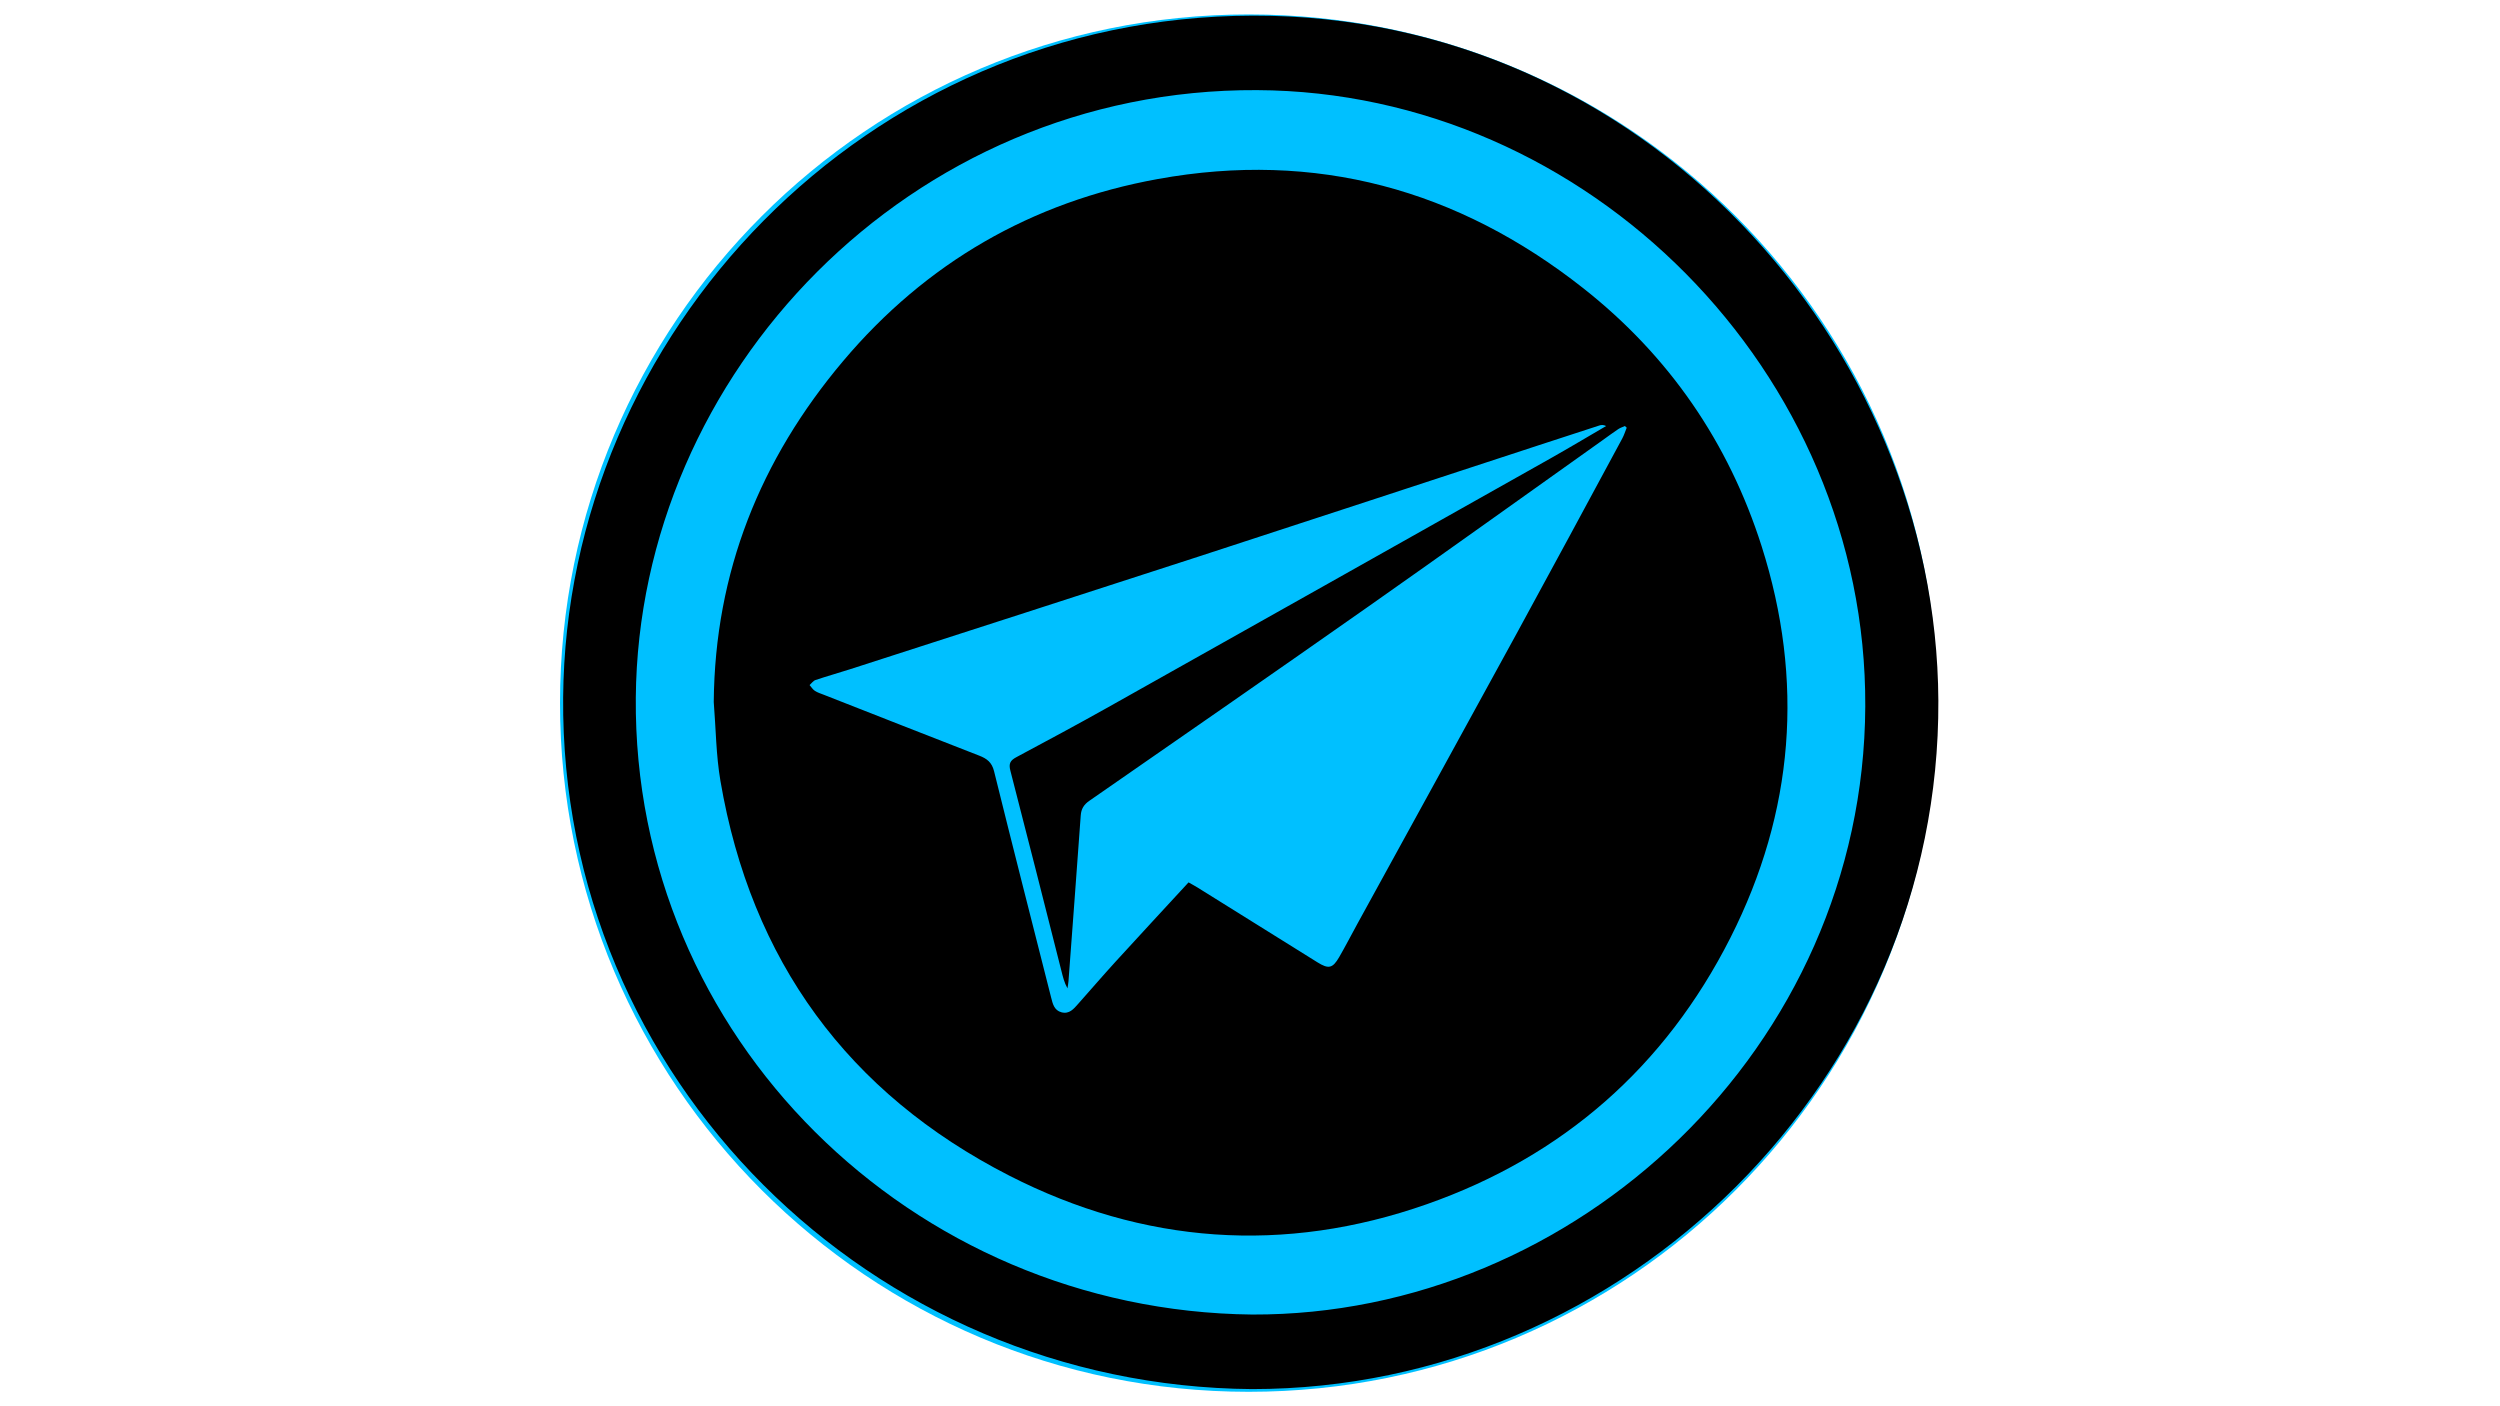
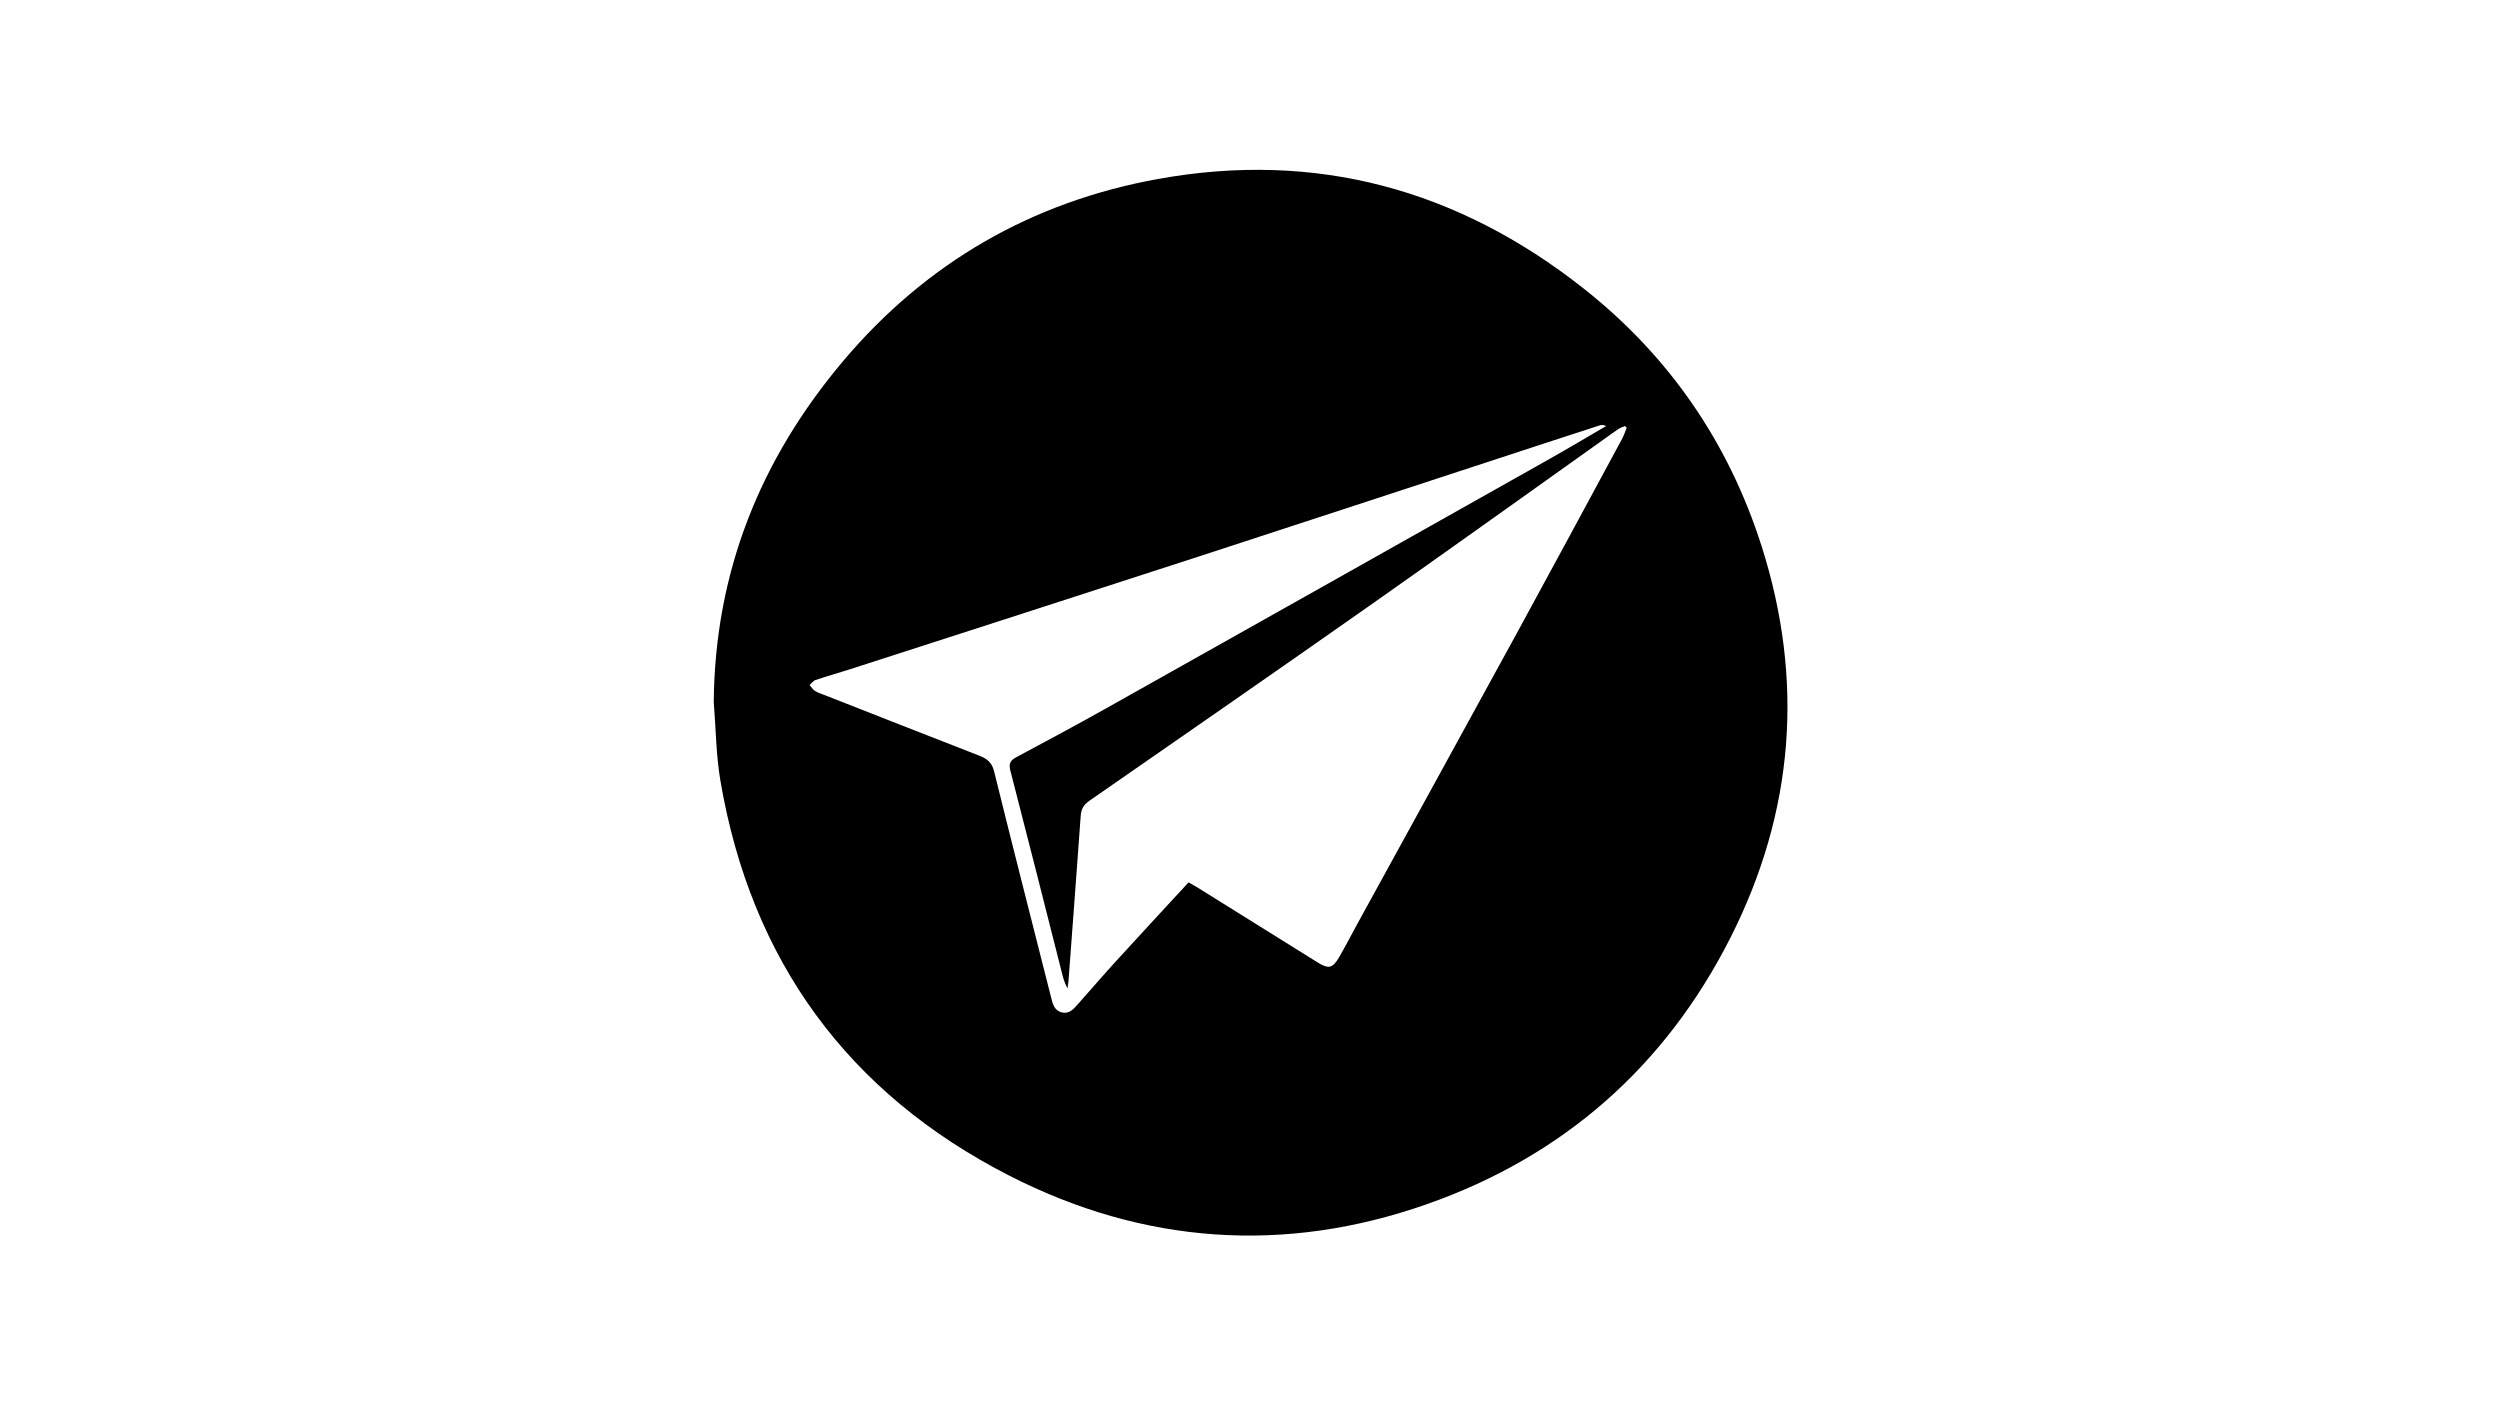
<svg xmlns="http://www.w3.org/2000/svg" width="1920" zoomAndPan="magnify" viewBox="0 0 1440 810" height="1080" preserveAspectRatio="xMidYMid meet" version="1.2">
  <defs>
    <clipPath id="69ab8d38f2">
      <path d="M 322.57 8.316 L 1115.938 8.316 L 1115.938 801.684 L 322.57 801.684 Z M 322.57 8.316 " />
    </clipPath>
    <clipPath id="194df244ac">
-       <path d="M 719.254 8.316 C 500.172 8.316 322.57 185.918 322.57 405 C 322.57 624.082 500.172 801.684 719.254 801.684 C 938.336 801.684 1115.938 624.082 1115.938 405 C 1115.938 185.918 938.336 8.316 719.254 8.316 Z M 719.254 8.316 " />
-     </clipPath>
+       </clipPath>
    <clipPath id="7589ee903f">
      <path d="M 324 9 L 1117 9 L 1117 800.316 L 324 800.316 Z M 324 9 " />
    </clipPath>
  </defs>
  <g id="32061cb018">
    <g clip-rule="nonzero" clip-path="url(#69ab8d38f2)">
      <g clip-rule="nonzero" clip-path="url(#194df244ac)">
        <path style=" stroke:none;fill-rule:nonzero;fill:#00c0ff;fill-opacity:1;" d="M 322.57 8.316 L 1115.938 8.316 L 1115.938 801.684 L 322.57 801.684 Z M 322.57 8.316 " />
      </g>
    </g>
    <g clip-rule="nonzero" clip-path="url(#7589ee903f)">
-       <path style=" stroke:none;fill-rule:nonzero;fill:#000000;fill-opacity:1;" d="M 721.254 800.121 C 501.363 798.43 322.566 620.957 324.375 401.695 C 326.098 192.414 498.203 9.543 721.711 9.008 C 946.184 8.473 1115.477 197.719 1116.492 403.562 C 1117.559 620.312 937.336 800.09 721.254 800.121 Z M 721.293 757.176 C 907.402 757.805 1073.508 603.559 1074.398 406.852 C 1075.273 214.281 914.465 52.809 723.992 51.914 C 524.07 50.977 367.809 215.184 366.219 401.832 C 364.559 597.07 524.75 755.098 721.293 757.176 Z M 721.293 757.176 " />
-     </g>
+       </g>
    <path style=" stroke:none;fill-rule:nonzero;fill:#000000;fill-opacity:1;" d="M 411.121 404.336 C 411.77 329.582 437.863 264.625 485.609 208.012 C 533.375 151.379 594.219 116.312 666.852 103.125 C 757.836 86.605 839.637 109.008 911.973 166.02 C 961.34 204.93 995.664 254.855 1014.688 314.594 C 1039.32 391.949 1033.434 467.621 996.727 540.133 C 959.09 614.488 900.277 666.055 821.914 693.602 C 739.828 722.461 658.578 716.66 581.285 677.133 C 488.281 629.57 432.621 553.145 414.977 449.848 C 412.422 434.895 412.344 419.516 411.117 404.332 Z M 684.609 508.25 C 686.75 509.473 688.285 510.281 689.758 511.199 C 712.785 525.547 735.812 539.891 758.816 554.273 C 765.199 558.266 767.586 557.852 771.367 551.301 C 775.016 544.98 778.355 538.488 781.867 532.09 C 812.398 476.453 843.016 420.863 873.449 365.172 C 893.914 327.727 914.129 290.145 934.41 252.598 C 935.477 250.629 936.141 248.441 936.988 246.359 C 936.641 246.035 936.293 245.711 935.941 245.387 C 934.648 245.977 933.25 246.406 932.086 247.188 C 929.055 249.215 926.133 251.402 923.16 253.516 C 878.148 285.508 833.27 317.688 788.082 349.43 C 734.715 386.918 681.098 424.051 627.504 461.223 C 624.305 463.441 622.773 465.914 622.5 469.711 C 620.211 501.535 617.82 533.348 615.445 565.164 C 615.34 566.547 615.059 567.914 614.859 569.289 C 612.961 565.871 612.203 562.504 611.352 559.156 C 601.602 520.711 591.91 482.254 581.965 443.859 C 580.906 439.773 581.945 437.992 585.434 436.129 C 603.207 426.633 620.957 417.094 638.527 407.23 C 723.465 359.539 808.352 311.758 893.227 263.957 C 903.945 257.918 914.5 251.586 925.129 245.391 C 923.582 244.625 922.387 244.707 921.281 245.062 C 909.66 248.82 898.051 252.609 886.445 256.41 C 821.191 277.777 755.969 299.25 690.676 320.488 C 623.727 342.266 556.711 363.824 489.715 385.453 C 483.078 387.594 476.348 389.465 469.738 391.688 C 468.418 392.133 467.445 393.605 466.316 394.602 C 467.32 395.734 468.148 397.137 469.375 397.934 C 470.945 398.949 472.816 399.516 474.582 400.211 C 504.402 411.914 534.215 423.645 564.066 435.262 C 568.422 436.953 571.309 439.086 572.57 444.191 C 583.34 487.719 594.438 531.168 605.465 574.637 C 606.363 578.18 607.191 581.965 611.426 583.086 C 615.934 584.273 618.457 581.105 621 578.25 C 628.172 570.188 635.203 561.996 642.473 554.023 C 656.375 538.789 670.402 523.672 684.609 508.25 Z M 684.609 508.25 " />
  </g>
</svg>